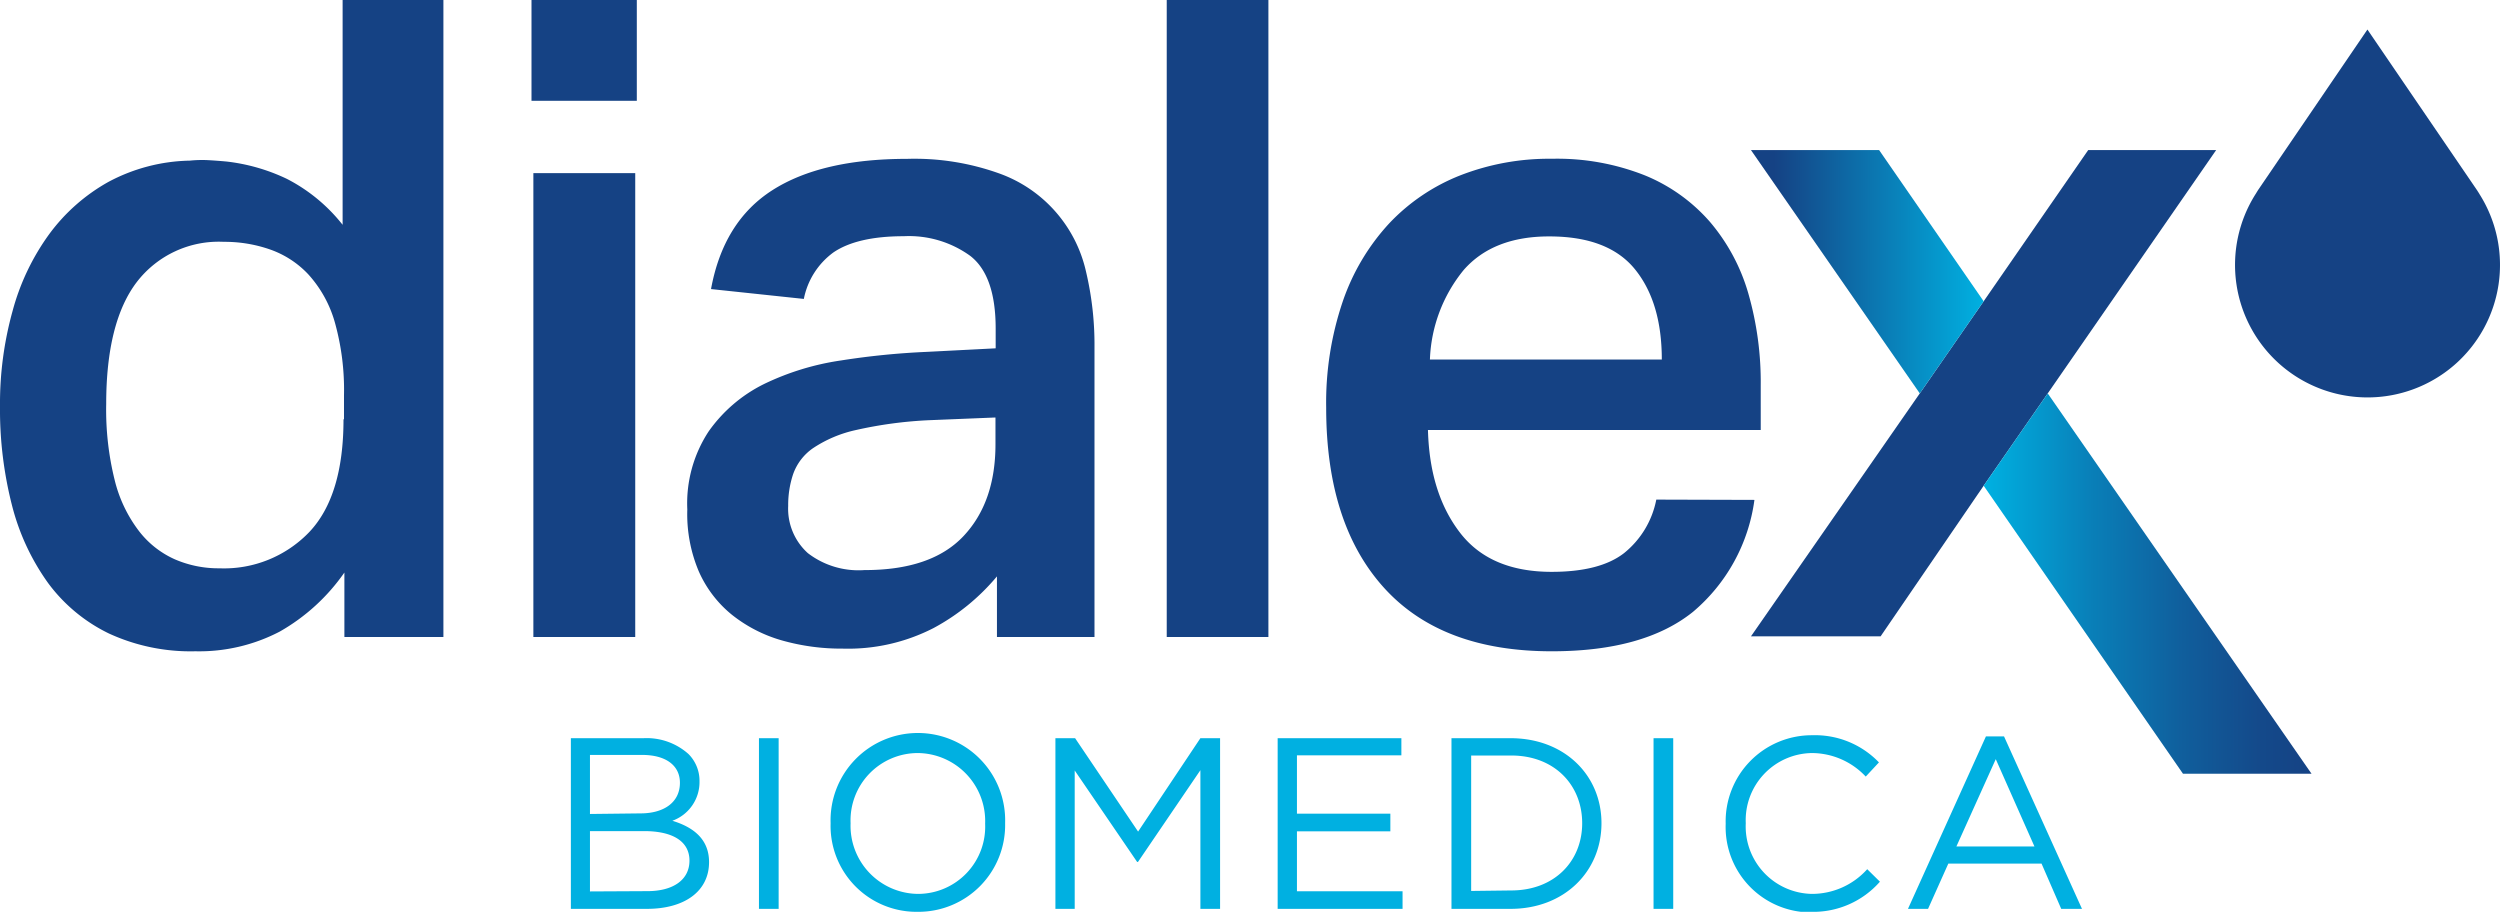
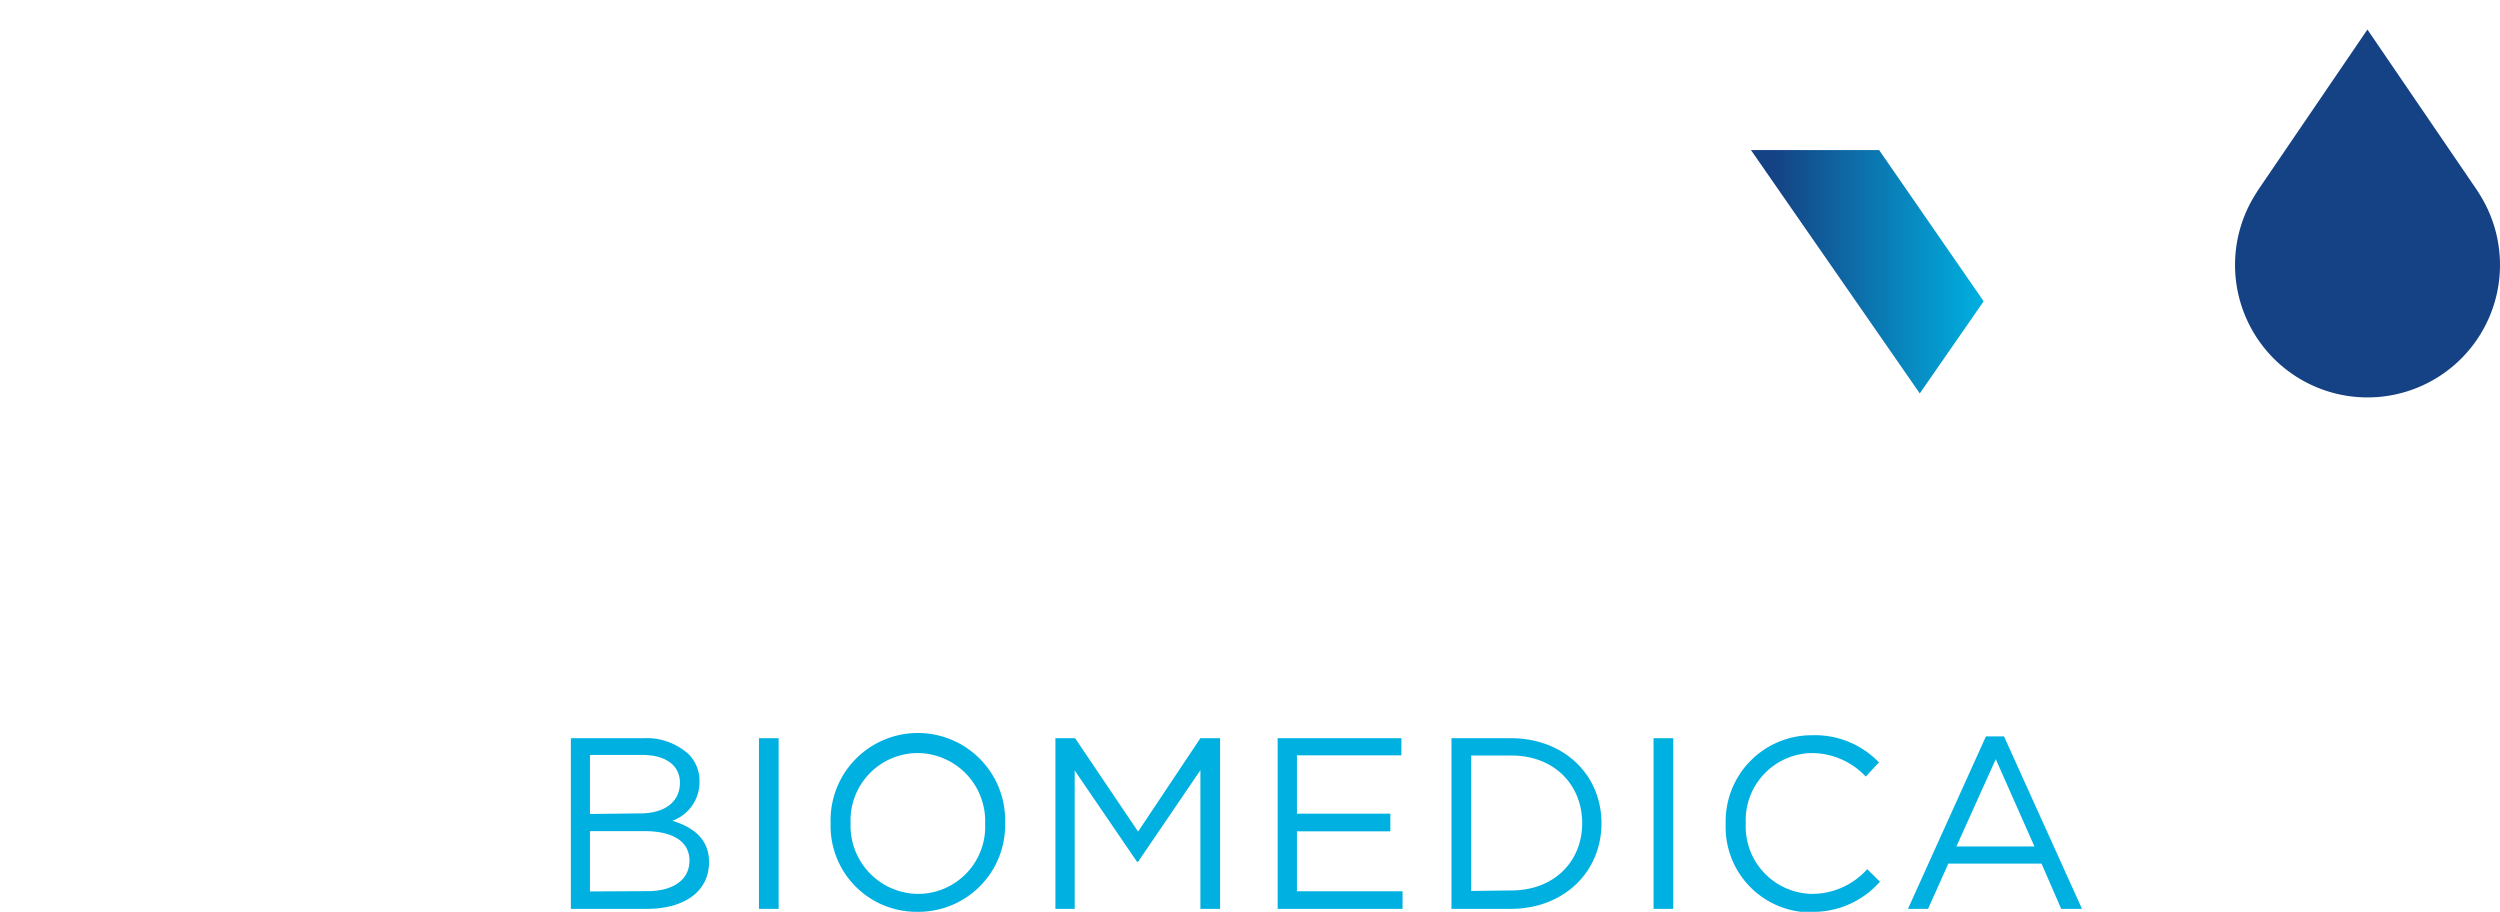
<svg xmlns="http://www.w3.org/2000/svg" viewBox="0 0 254 92.64">
  <defs>
    <style>.a{fill:#154284;}.b{fill:#00b0e1;}.c{fill:url(#a);}.d{fill:url(#b);}</style>
    <linearGradient id="a" x1="201.54" y1="59.29" x2="234.85" y2="59.29" gradientUnits="userSpaceOnUse">
      <stop offset="0" stop-color="#00b0e1" />
      <stop offset="0.02" stop-color="#00aedf" />
      <stop offset="0.33" stop-color="#097fb8" />
      <stop offset="0.61" stop-color="#105e9c" />
      <stop offset="0.85" stop-color="#14498a" />
      <stop offset="1" stop-color="#154284" />
    </linearGradient>
    <linearGradient id="b" x1="177.9" y1="27.61" x2="201.54" y2="27.61" gradientUnits="userSpaceOnUse">
      <stop offset="0.1" stop-color="#154284" />
      <stop offset="1" stop-color="#00b0e1" />
    </linearGradient>
  </defs>
  <title>logo</title>
-   <polygon class="a" points="208.05 39.97 208.05 39.97 225.16 15.25 212.16 15.25 201.54 30.61 195.05 39.97 177.9 64.65 191.07 64.65 201.54 49.35 208.05 39.97" />
-   <path class="a" d="M34.9,42.6q0,7.8-3.49,11.47a12,12,0,0,1-9.11,3.67,11.14,11.14,0,0,1-4.53-.91,9.45,9.45,0,0,1-3.67-2.9,14,14,0,0,1-2.45-5.16,29.61,29.61,0,0,1-.86-7.71q0-8.34,3.12-12.42a10.5,10.5,0,0,1,8.84-4.07,14,14,0,0,1,4.67.77,9.75,9.75,0,0,1,3.9,2.53A12.18,12.18,0,0,1,34,32.68a25.45,25.45,0,0,1,.95,7.48V42.6ZM35,64.72H45.05V0H34.81V22.84a17.23,17.23,0,0,0-5.67-4.67A19.24,19.24,0,0,0,23,16.41c-.66-.06-1.3-.11-1.9-.14a12.16,12.16,0,0,0-1.81.05A18.23,18.23,0,0,0,11,18.49a18.88,18.88,0,0,0-6,5.3,23.71,23.71,0,0,0-3.72,7.8A35.18,35.18,0,0,0,0,41.24,39.35,39.35,0,0,0,1.22,51.35a23.36,23.36,0,0,0,3.67,7.89,16.75,16.75,0,0,0,6.17,5.12,19.85,19.85,0,0,0,8.79,1.81,17.7,17.7,0,0,0,8.57-2,20.08,20.08,0,0,0,6.57-6v6.53ZM54,0V10.24h10.7V0Zm.19,17.59V64.72H64.54V17.59Zm46.95,24.83v2.72q0,5.89-3.26,9.34T87.83,57.92a8.44,8.44,0,0,1-5.75-1.72,6.07,6.07,0,0,1-2-4.8,9.92,9.92,0,0,1,.5-3.22,5.39,5.39,0,0,1,2-2.63,12.76,12.76,0,0,1,4.39-1.86,42.45,42.45,0,0,1,7.48-1l6.62-.27Zm.18,22.3h9.88V35.26a32.19,32.19,0,0,0-.86-7.66,13.81,13.81,0,0,0-8.88-10,25.48,25.48,0,0,0-9.3-1.46q-8.7,0-13.68,3.18T72.24,29.37l9.43,1a7.68,7.68,0,0,1,3-4.72C86.25,24.57,88.62,24,91.82,24a10.61,10.61,0,0,1,6.76,2q2.58,2,2.58,7.39v2l-7,.36a77.67,77.67,0,0,0-8.7.87,26.84,26.84,0,0,0-7.84,2.4A15,15,0,0,0,72,43.83a13.31,13.31,0,0,0-2.17,7.93A14.94,14.94,0,0,0,71,58.06a11.8,11.8,0,0,0,3.35,4.39,14.54,14.54,0,0,0,5,2.59,22.08,22.08,0,0,0,6.26.86,19,19,0,0,0,9.24-2.09,21.8,21.8,0,0,0,6.44-5.25v6.16ZM118.54,0V64.72h10.33V0Zm49.74,50.76A9.23,9.23,0,0,1,165,56.2q-2.45,1.9-7.35,1.9c-4.16,0-7.28-1.32-9.33-4S145.2,48,145.08,43.69h33.81V39.16a32.64,32.64,0,0,0-1.27-9.38,19.57,19.57,0,0,0-3.9-7.25,17.59,17.59,0,0,0-6.62-4.72,24.18,24.18,0,0,0-9.43-1.68,24.89,24.89,0,0,0-9.29,1.68,20,20,0,0,0-7.25,4.9,22.29,22.29,0,0,0-4.71,7.93,32,32,0,0,0-1.68,10.79q0,11.77,5.85,18.26t17.08,6.48q9.35,0,14.33-4a18,18,0,0,0,6.25-11.38Zm-23-14.23a15.21,15.21,0,0,1,3.44-9.11q3-3.41,8.7-3.4,6,0,8.71,3.36t2.71,9.15Z" />
  <path class="a" d="M251.72,19.41a.35.35,0,0,0-.05-.08L240.53,3,229.42,19.31l-.26.42a13.46,13.46,0,1,0,22.76,0l-.09-.15-.11-.17Z" />
  <path class="b" d="M58,92.34h7.73c3.8,0,6.31-1.77,6.31-4.75v0c0-2.38-1.66-3.57-3.73-4.2a4.18,4.18,0,0,0,2.76-4v0a3.85,3.85,0,0,0-1.12-2.78A6.37,6.37,0,0,0,65.39,75H58V92.34Zm1.94-9.64v-6h5.29c2.49,0,3.85,1.12,3.85,2.83v0c0,2-1.64,3.11-4,3.11Zm0,7.87V84.44h5.49c3,0,4.62,1.09,4.62,3v0c0,1.94-1.64,3.1-4.27,3.1Zm17.17,1.77h2V75h-2V92.34Zm16.12.3a8.81,8.81,0,0,0,8.89-9v0a8.87,8.87,0,1,0-17.73,0v0a8.73,8.73,0,0,0,8.84,9Zm.05-1.82a6.92,6.92,0,0,1-6.86-7.18v0a6.84,6.84,0,0,1,6.81-7.13,6.91,6.91,0,0,1,6.86,7.18v0a6.83,6.83,0,0,1-6.81,7.13Zm14,1.52h1.91V78.28l6.34,9.29h.09l6.34-9.32V92.34h2V75h-2l-6.33,9.49L109.23,75h-2V92.34Zm22.56,0H142.5V90.55H131.77V84.46h9.49V82.67h-9.49V76.74h10.61V75H129.81V92.34Zm17.63,0h6c5.47,0,9.24-3.8,9.24-8.7v0c0-4.89-3.77-8.64-9.24-8.64h-6V92.34Zm2-1.82V76.76h4.07c4.4,0,7.21,3,7.21,6.88v0c0,3.85-2.81,6.83-7.21,6.83ZM168,92.34h2V75h-2V92.34Zm16,.3a9,9,0,0,0,7-3.06l-1.29-1.27a7.54,7.54,0,0,1-5.61,2.51,6.85,6.85,0,0,1-6.73-7.18v0a6.82,6.82,0,0,1,6.73-7.13,7.54,7.54,0,0,1,5.46,2.39l1.34-1.44a9,9,0,0,0-6.78-2.76,8.75,8.75,0,0,0-8.79,9v0a8.67,8.67,0,0,0,8.72,9Zm9.89-.3h2l2.06-4.6h9.47l2,4.6h2.11l-7.92-17.52h-1.84l-7.92,17.52ZM198.77,86l4-8.87L206.7,86Z" />
-   <polyline class="c" points="201.54 49.35 221.79 78.61 234.85 78.61 208.05 39.97 208.05 39.97" />
  <polyline class="d" points="201.54 30.61 190.92 15.25 177.9 15.25 195.05 39.97" />
</svg>